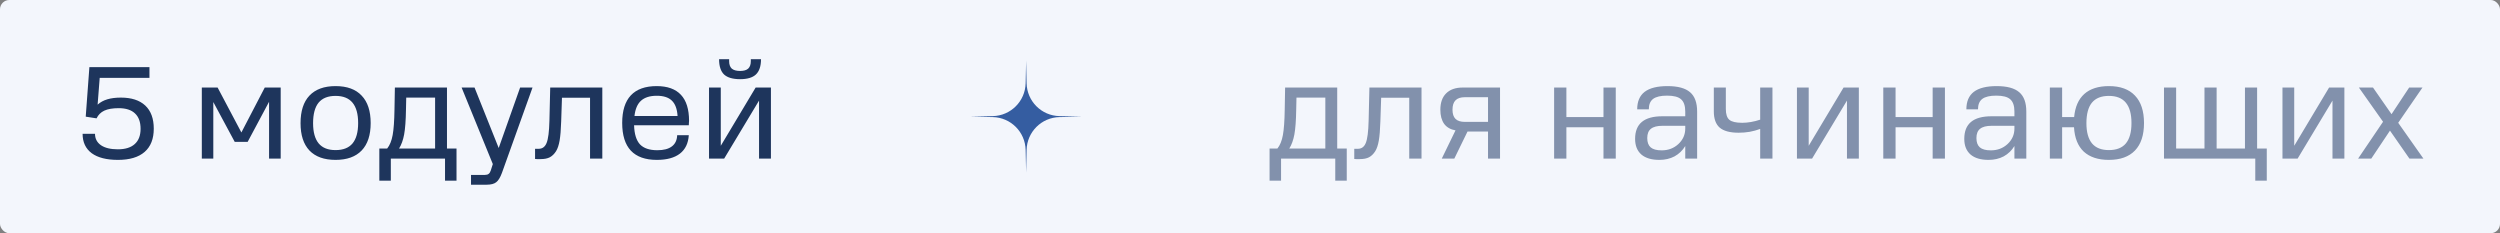
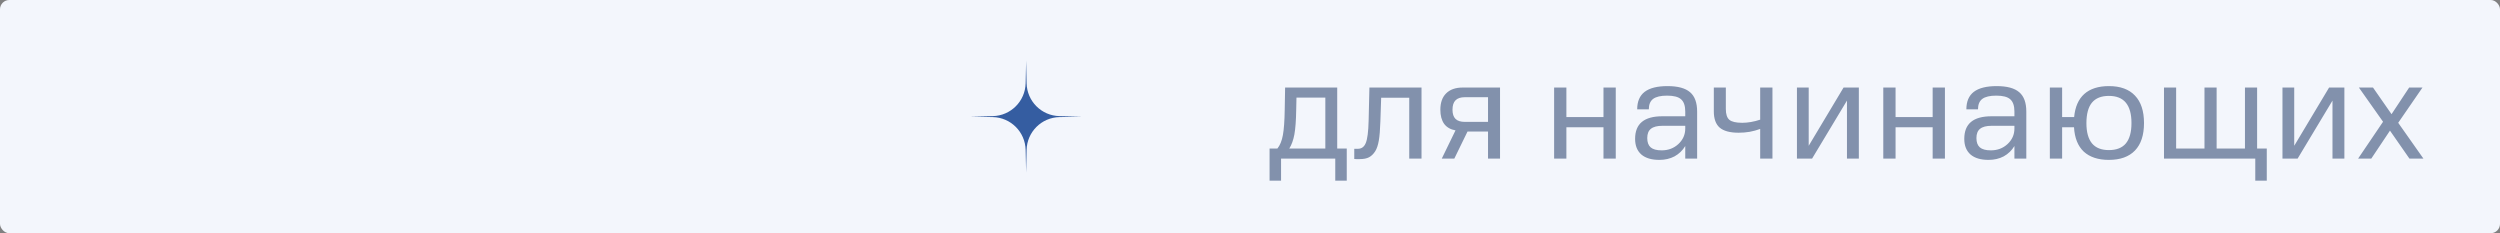
<svg xmlns="http://www.w3.org/2000/svg" width="1072" height="100" viewBox="0 0 1072 100" fill="none">
  <rect x="0" y="0" width="1072" height="100" fill="#808080" stroke="none" />
  <rect width="1072" height="100" rx="4" fill="#F3F6FC" />
-   <path d="M65.936 55.176C65.936 59.544 64.629 62.867 62.016 65.144C59.403 67.421 55.595 68.56 50.592 68.56C45.701 68.56 41.949 67.608 39.336 65.704C36.723 63.763 35.416 60.981 35.416 57.36H40.736C40.736 59.451 41.595 61.093 43.312 62.288C45.029 63.445 47.437 64.024 50.536 64.024C53.709 64.024 56.117 63.277 57.76 61.784C59.44 60.291 60.28 58.107 60.28 55.232C60.28 52.32 59.477 50.117 57.872 48.624C56.304 47.131 53.971 46.384 50.872 46.384C48.296 46.384 46.243 46.739 44.712 47.448C43.219 48.157 42.117 49.259 41.408 50.752L36.76 50.024L38.328 28.8H64.088V33.392H42.752L41.856 44.872C43.013 43.827 44.413 43.061 46.056 42.576C47.699 42.091 49.621 41.848 51.824 41.848C56.379 41.848 59.869 42.987 62.296 45.264C64.723 47.541 65.936 50.845 65.936 55.176ZM91.465 43.752V68H86.537V37.536H93.313L103.505 56.8L113.529 37.536H120.361V68H115.377V43.64L106.193 60.832H100.649L91.465 43.752ZM158.946 52.768C158.946 57.92 157.658 61.84 155.082 64.528C152.506 67.216 148.773 68.56 143.882 68.56C138.992 68.56 135.258 67.216 132.682 64.528C130.144 61.84 128.874 57.939 128.874 52.824C128.874 47.635 130.144 43.696 132.682 41.008C135.258 38.283 138.992 36.92 143.882 36.92C148.81 36.92 152.544 38.283 155.082 41.008C157.658 43.696 158.946 47.616 158.946 52.768ZM134.25 52.824C134.25 56.669 135.053 59.563 136.658 61.504C138.264 63.408 140.672 64.36 143.882 64.36C147.13 64.36 149.557 63.408 151.162 61.504C152.768 59.563 153.57 56.651 153.57 52.768C153.57 48.885 152.768 45.973 151.162 44.032C149.557 42.091 147.13 41.12 143.882 41.12C140.634 41.12 138.208 42.091 136.602 44.032C135.034 45.973 134.25 48.904 134.25 52.824ZM167.586 77.464H162.658V63.688H166.018C167.138 62.307 167.922 60.384 168.37 57.92C168.818 55.456 169.079 51.816 169.154 47L169.322 37.536H191.666V63.688H195.754V77.464H190.826V68H167.586V77.464ZM174.194 41.848L174.082 47C174.007 51.629 173.746 55.176 173.298 57.64C172.85 60.067 172.122 62.083 171.114 63.688H186.57V41.848H174.194ZM213.842 63.464L223.026 37.536H228.346L215.242 74.104C214.495 76.12 213.674 77.464 212.778 78.136C211.882 78.845 210.519 79.2 208.69 79.2H201.97V75H207.962C208.634 75 209.156 74.851 209.53 74.552C209.903 74.291 210.202 73.824 210.426 73.152L211.322 70.352L197.938 37.536H203.482L213.842 63.464ZM229.434 68.168V63.8H231.002C232.57 63.8 233.69 62.979 234.362 61.336C235.071 59.656 235.482 56.464 235.594 51.76L235.93 37.536H258.274V68H253.01V41.904H240.97L240.634 52.04C240.522 55.587 240.298 58.331 239.962 60.272C239.626 62.213 239.122 63.725 238.45 64.808C237.703 66.003 236.807 66.88 235.762 67.44C234.754 67.963 233.428 68.224 231.786 68.224C231.114 68.224 230.61 68.224 230.274 68.224C229.938 68.224 229.658 68.205 229.434 68.168ZM281.636 68.56C276.708 68.56 272.994 67.235 270.492 64.584C268.028 61.933 266.796 57.976 266.796 52.712C266.796 47.485 268.028 43.547 270.492 40.896C272.994 38.245 276.69 36.92 281.58 36.92C286.21 36.92 289.682 38.171 291.996 40.672C294.311 43.136 295.468 46.869 295.468 51.872C295.468 52.096 295.45 52.32 295.412 52.544C295.412 52.768 295.394 53.16 295.356 53.72H271.892C272.004 57.453 272.844 60.179 274.412 61.896C276.018 63.576 278.5 64.416 281.86 64.416C284.586 64.416 286.658 63.875 288.076 62.792C289.532 61.709 290.298 60.104 290.372 57.976H295.356C295.132 61.448 293.863 64.08 291.548 65.872C289.234 67.664 285.93 68.56 281.636 68.56ZM281.636 41.064C278.687 41.064 276.428 41.773 274.86 43.192C273.33 44.573 272.396 46.757 272.06 49.744H290.54C290.354 46.72 289.532 44.517 288.076 43.136C286.658 41.755 284.511 41.064 281.636 41.064ZM321.95 26.224V25.384H326.318C326.318 28.371 325.59 30.555 324.134 31.936C322.715 33.28 320.456 33.952 317.358 33.952C314.222 33.952 311.926 33.28 310.47 31.936C309.051 30.555 308.342 28.371 308.342 25.384H312.654V26.224C312.654 27.643 313.027 28.707 313.774 29.416C314.558 30.088 315.752 30.424 317.358 30.424C318.926 30.424 320.083 30.088 320.83 29.416C321.576 28.707 321.95 27.643 321.95 26.224ZM330.574 68H325.478V43.136L310.526 68H304.03V37.536H309.07V62.512L324.022 37.536H330.574V68Z" fill="#1E355C" />
  <path d="M464 50C464 63.255 453.255 74 440 74C426.745 74 416 63.255 416 50C416 36.745 426.745 26 440 26C453.255 26 464 36.745 464 50Z" fill="#F3F6FC" />
  <path d="M440 26L440.21 35.705C440.377 43.413 446.586 49.623 454.295 49.79L464 50L454.295 50.21C446.586 50.377 440.377 56.587 440.21 64.295L440 74L439.79 64.295C439.623 56.587 433.414 50.377 425.705 50.21L416 50L425.705 49.79C433.414 49.623 439.623 43.413 439.79 35.705L440 26Z" fill="#355DA1" />
  <path d="M549.32 77.464H544.392V63.688H547.752C548.872 62.307 549.656 60.384 550.104 57.92C550.552 55.456 550.813 51.816 550.888 47L551.056 37.536H573.4V63.688H577.488V77.464H572.56V68H549.32V77.464ZM555.928 41.848L555.816 47C555.741 51.629 555.48 55.176 555.032 57.64C554.584 60.067 553.856 62.083 552.848 63.688H568.304V41.848H555.928ZM580.707 68.168V63.8H582.275C583.843 63.8 584.963 62.979 585.635 61.336C586.344 59.656 586.755 56.464 586.867 51.76L587.203 37.536H609.547V68H604.283V41.904H592.243L591.907 52.04C591.795 55.587 591.571 58.331 591.235 60.272C590.899 62.213 590.395 63.725 589.723 64.808C588.976 66.003 588.08 66.88 587.035 67.44C586.027 67.963 584.702 68.224 583.059 68.224C582.387 68.224 581.883 68.224 581.547 68.224C581.211 68.224 580.931 68.205 580.707 68.168ZM617.622 47.056C617.622 44.032 618.443 41.699 620.086 40.056C621.766 38.376 624.136 37.536 627.198 37.536H643.214V68H638.062V56.408H629.27L623.614 68H618.238L624.118 55.904C621.99 55.531 620.366 54.597 619.246 53.104C618.163 51.573 617.622 49.557 617.622 47.056ZM622.83 47.056C622.83 48.811 623.259 50.117 624.118 50.976C624.976 51.835 626.32 52.264 628.15 52.264H638.062V41.68H628.15C626.32 41.68 624.976 42.128 624.118 43.024C623.259 43.883 622.83 45.227 622.83 47.056ZM671.669 68H666.405V37.536H671.669V50.192H687.573V37.536H692.837V68H687.573V54.56H671.669V68ZM707.013 46.888H702.029C702.029 43.528 703.093 41.027 705.221 39.384C707.387 37.741 710.653 36.92 715.021 36.92C719.464 36.92 722.693 37.797 724.709 39.552C726.725 41.269 727.733 44.032 727.733 47.84V68H722.637V62.624C721.48 64.528 719.949 66.003 718.045 67.048C716.141 68.056 713.976 68.56 711.549 68.56C708.189 68.56 705.613 67.795 703.821 66.264C702.029 64.696 701.133 62.456 701.133 59.544C701.133 56.296 702.104 53.869 704.045 52.264C705.987 50.659 708.917 49.856 712.837 49.856H722.637V47.84C722.637 45.376 722.04 43.621 720.845 42.576C719.688 41.531 717.691 41.008 714.853 41.008C712.128 41.008 710.131 41.475 708.861 42.408C707.629 43.341 707.013 44.835 707.013 46.888ZM706.341 59.208C706.341 61 706.827 62.325 707.797 63.184C708.805 64.043 710.373 64.472 712.501 64.472C715.339 64.472 717.728 63.576 719.669 61.784C721.648 59.955 722.637 57.733 722.637 55.12V53.944H712.837C710.597 53.944 708.955 54.373 707.909 55.232C706.864 56.053 706.341 57.379 706.341 59.208ZM740.037 37.536V46.72C740.037 48.96 740.541 50.509 741.549 51.368C742.557 52.227 744.405 52.656 747.093 52.656C748.25 52.656 749.482 52.544 750.789 52.32C752.095 52.096 753.421 51.76 754.765 51.312V37.536H760.029V68H754.765V55.288C753.346 55.811 751.853 56.221 750.285 56.52C748.717 56.781 747.13 56.912 745.525 56.912C741.829 56.912 739.122 56.184 737.405 54.728C735.725 53.272 734.885 50.939 734.885 47.728V37.536H740.037ZM797.074 68H791.978V43.136L777.026 68H770.53V37.536H775.57V62.512L790.522 37.536H797.074V68ZM812.817 68H807.553V37.536H812.817V50.192H828.721V37.536H833.985V68H828.721V54.56H812.817V68ZM848.162 46.888H843.178C843.178 43.528 844.242 41.027 846.37 39.384C848.535 37.741 851.802 36.92 856.17 36.92C860.612 36.92 863.842 37.797 865.858 39.552C867.874 41.269 868.882 44.032 868.882 47.84V68H863.786V62.624C862.628 64.528 861.098 66.003 859.194 67.048C857.29 68.056 855.124 68.56 852.698 68.56C849.338 68.56 846.762 67.795 844.97 66.264C843.178 64.696 842.282 62.456 842.282 59.544C842.282 56.296 843.252 53.869 845.194 52.264C847.135 50.659 850.066 49.856 853.986 49.856H863.786V47.84C863.786 45.376 863.188 43.621 861.994 42.576C860.836 41.531 858.839 41.008 856.002 41.008C853.276 41.008 851.279 41.475 850.01 42.408C848.778 43.341 848.162 44.835 848.162 46.888ZM847.49 59.208C847.49 61 847.975 62.325 848.946 63.184C849.954 64.043 851.522 64.472 853.65 64.472C856.487 64.472 858.876 63.576 860.818 61.784C862.796 59.955 863.786 57.733 863.786 55.12V53.944H853.986C851.746 53.944 850.103 54.373 849.058 55.232C848.012 56.053 847.49 57.379 847.49 59.208ZM919.351 52.768C919.351 57.92 918.063 61.84 915.487 64.528C912.911 67.216 909.178 68.56 904.287 68.56C899.695 68.56 896.111 67.384 893.535 65.032C890.996 62.643 889.596 59.152 889.335 54.56H884.239V68H878.975V37.536H884.239V50.192H889.391C889.802 45.824 891.258 42.52 893.759 40.28C896.298 38.04 899.807 36.92 904.287 36.92C909.215 36.92 912.948 38.283 915.487 41.008C918.063 43.696 919.351 47.616 919.351 52.768ZM894.655 52.824C894.655 56.669 895.458 59.563 897.063 61.504C898.668 63.408 901.076 64.36 904.287 64.36C907.535 64.36 909.962 63.408 911.567 61.504C913.172 59.563 913.975 56.651 913.975 52.768C913.975 48.885 913.172 45.973 911.567 44.032C909.962 42.091 907.535 41.12 904.287 41.12C901.039 41.12 898.612 42.091 897.007 44.032C895.439 45.973 894.655 48.904 894.655 52.824ZM967.064 68H927.92V37.536H933.128V63.688H945.28V37.536H950.488V63.688H962.64V37.536H967.848V63.688H971.992V77.464H967.064V68ZM1005.27 68H1000.17V43.136L985.221 68H978.725V37.536H983.765V62.512L998.717 37.536H1005.27V68ZM1024.82 56.016L1016.81 68H1011.16L1021.85 52.208L1011.49 37.536H1017.54L1025.49 48.96L1033.05 37.536H1038.76L1028.35 52.656L1039.16 68H1033.16L1024.82 56.016Z" fill="#8291AC" />
</svg>